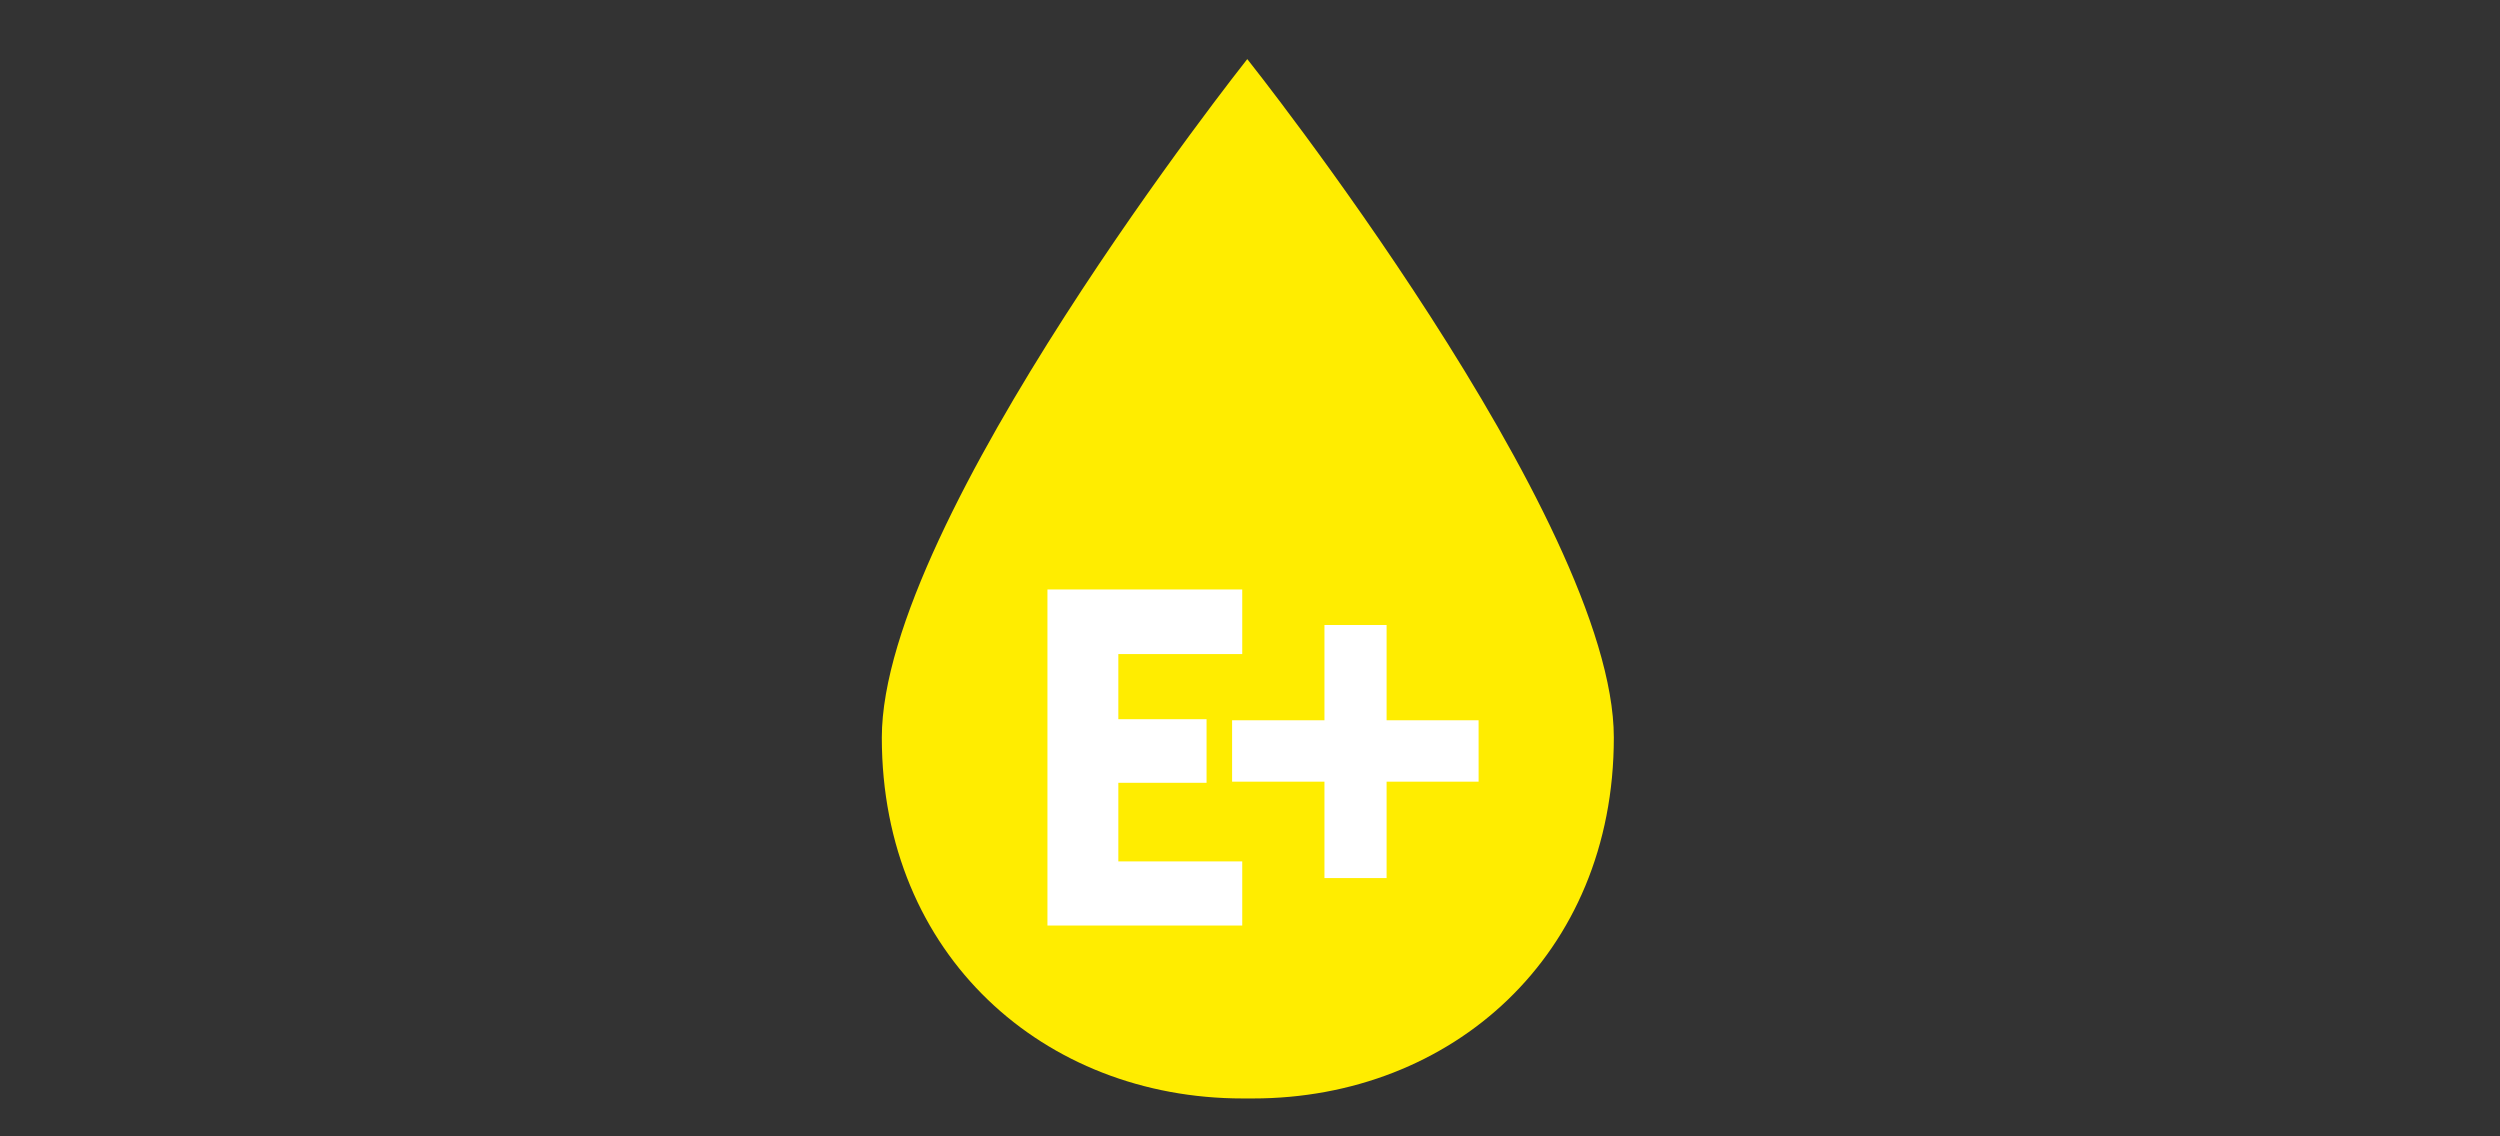
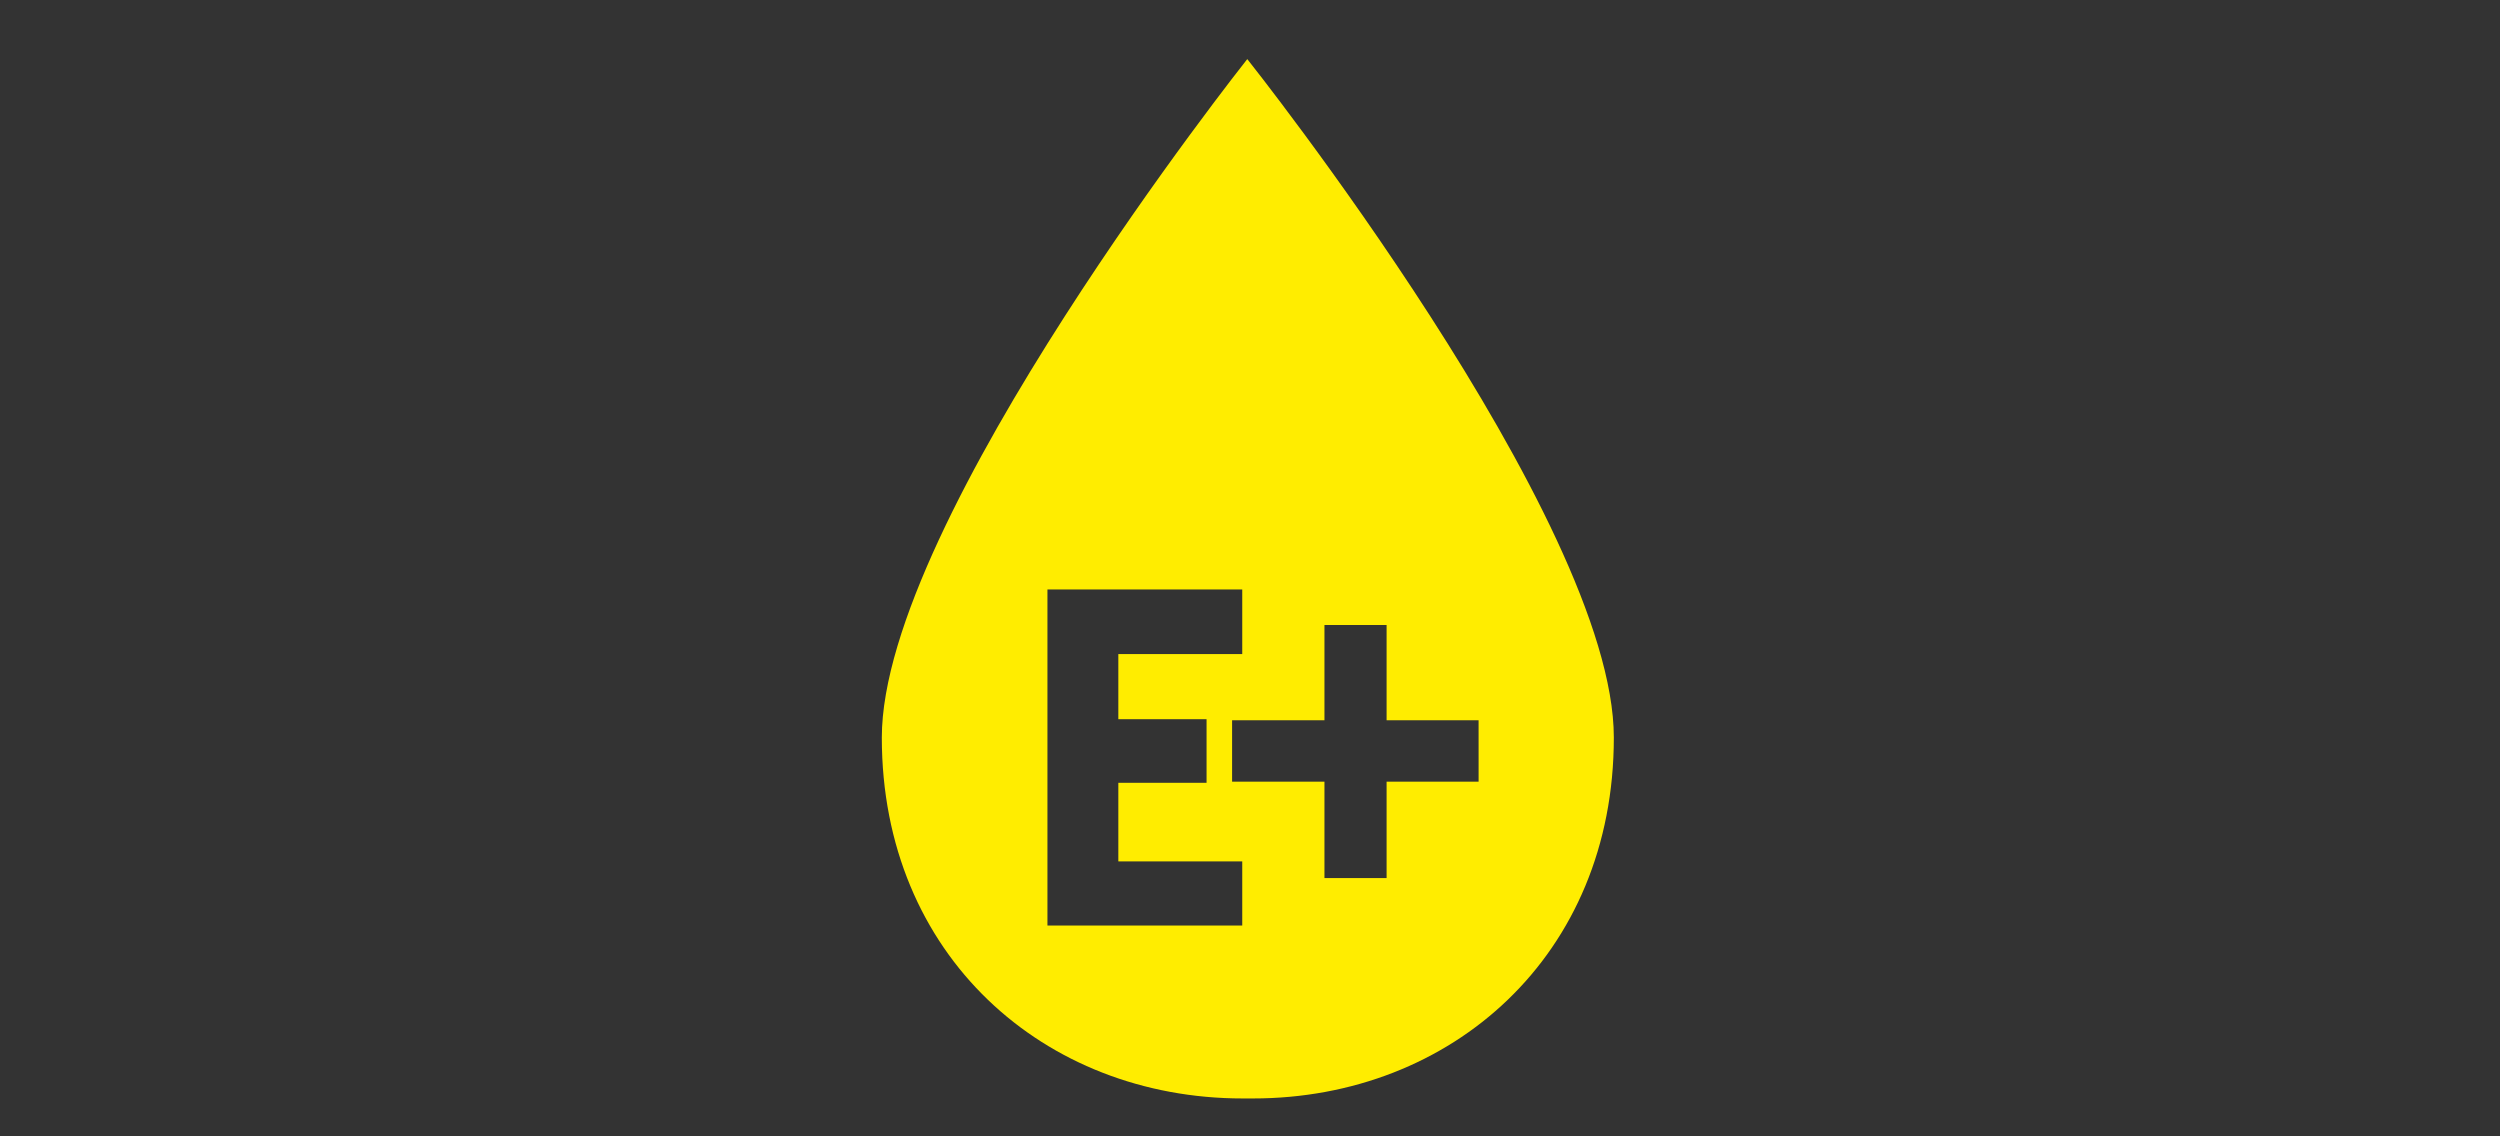
<svg xmlns="http://www.w3.org/2000/svg" width="550" height="250" viewBox="0 0 550 250">
  <rect x="0" y="0" width="550" height="250" fill="#333333" stroke="none" />
  <defs>
    <clipPath id="clip-Elektrolyte-Plus-Tropfen">
      <rect width="550" height="250" />
    </clipPath>
  </defs>
  <g id="Elektrolyte-Plus-Tropfen" clip-path="url(#clip-Elektrolyte-Plus-Tropfen)">
    <g id="Gruppe_8623" data-name="Gruppe 8623" transform="translate(178 17)">
      <g id="Gruppe_8545" data-name="Gruppe 8545" transform="translate(16 -4)">
        <g id="Gruppe_8546" data-name="Gruppe 8546" transform="translate(0 0)">
-           <rect id="Rechteck_2715" data-name="Rechteck 2715" width="118.319" height="94.93" transform="translate(20.71 103.612)" fill="#fff" />
          <path id="Pfad_8319" data-name="Pfad 8319" d="M80.4,0S0,101.337,0,149.269s35.728,79.392,79.393,79.392h2.259c43.665,0,79.391-31.46,79.391-79.392S80.4,0,80.4,0M79.293,190.614H36.438v-73.93H79.293V130.9H52.033v14.319H71.443v14H52.033v17.289H79.293Zm52-31.644H111.051v21.2H97.38v-21.2H77.061V145.462H97.38V124.5h13.671v20.96h20.238Z" transform="translate(0 0)" fill="#ffed00" />
        </g>
      </g>
    </g>
  </g>
</svg>